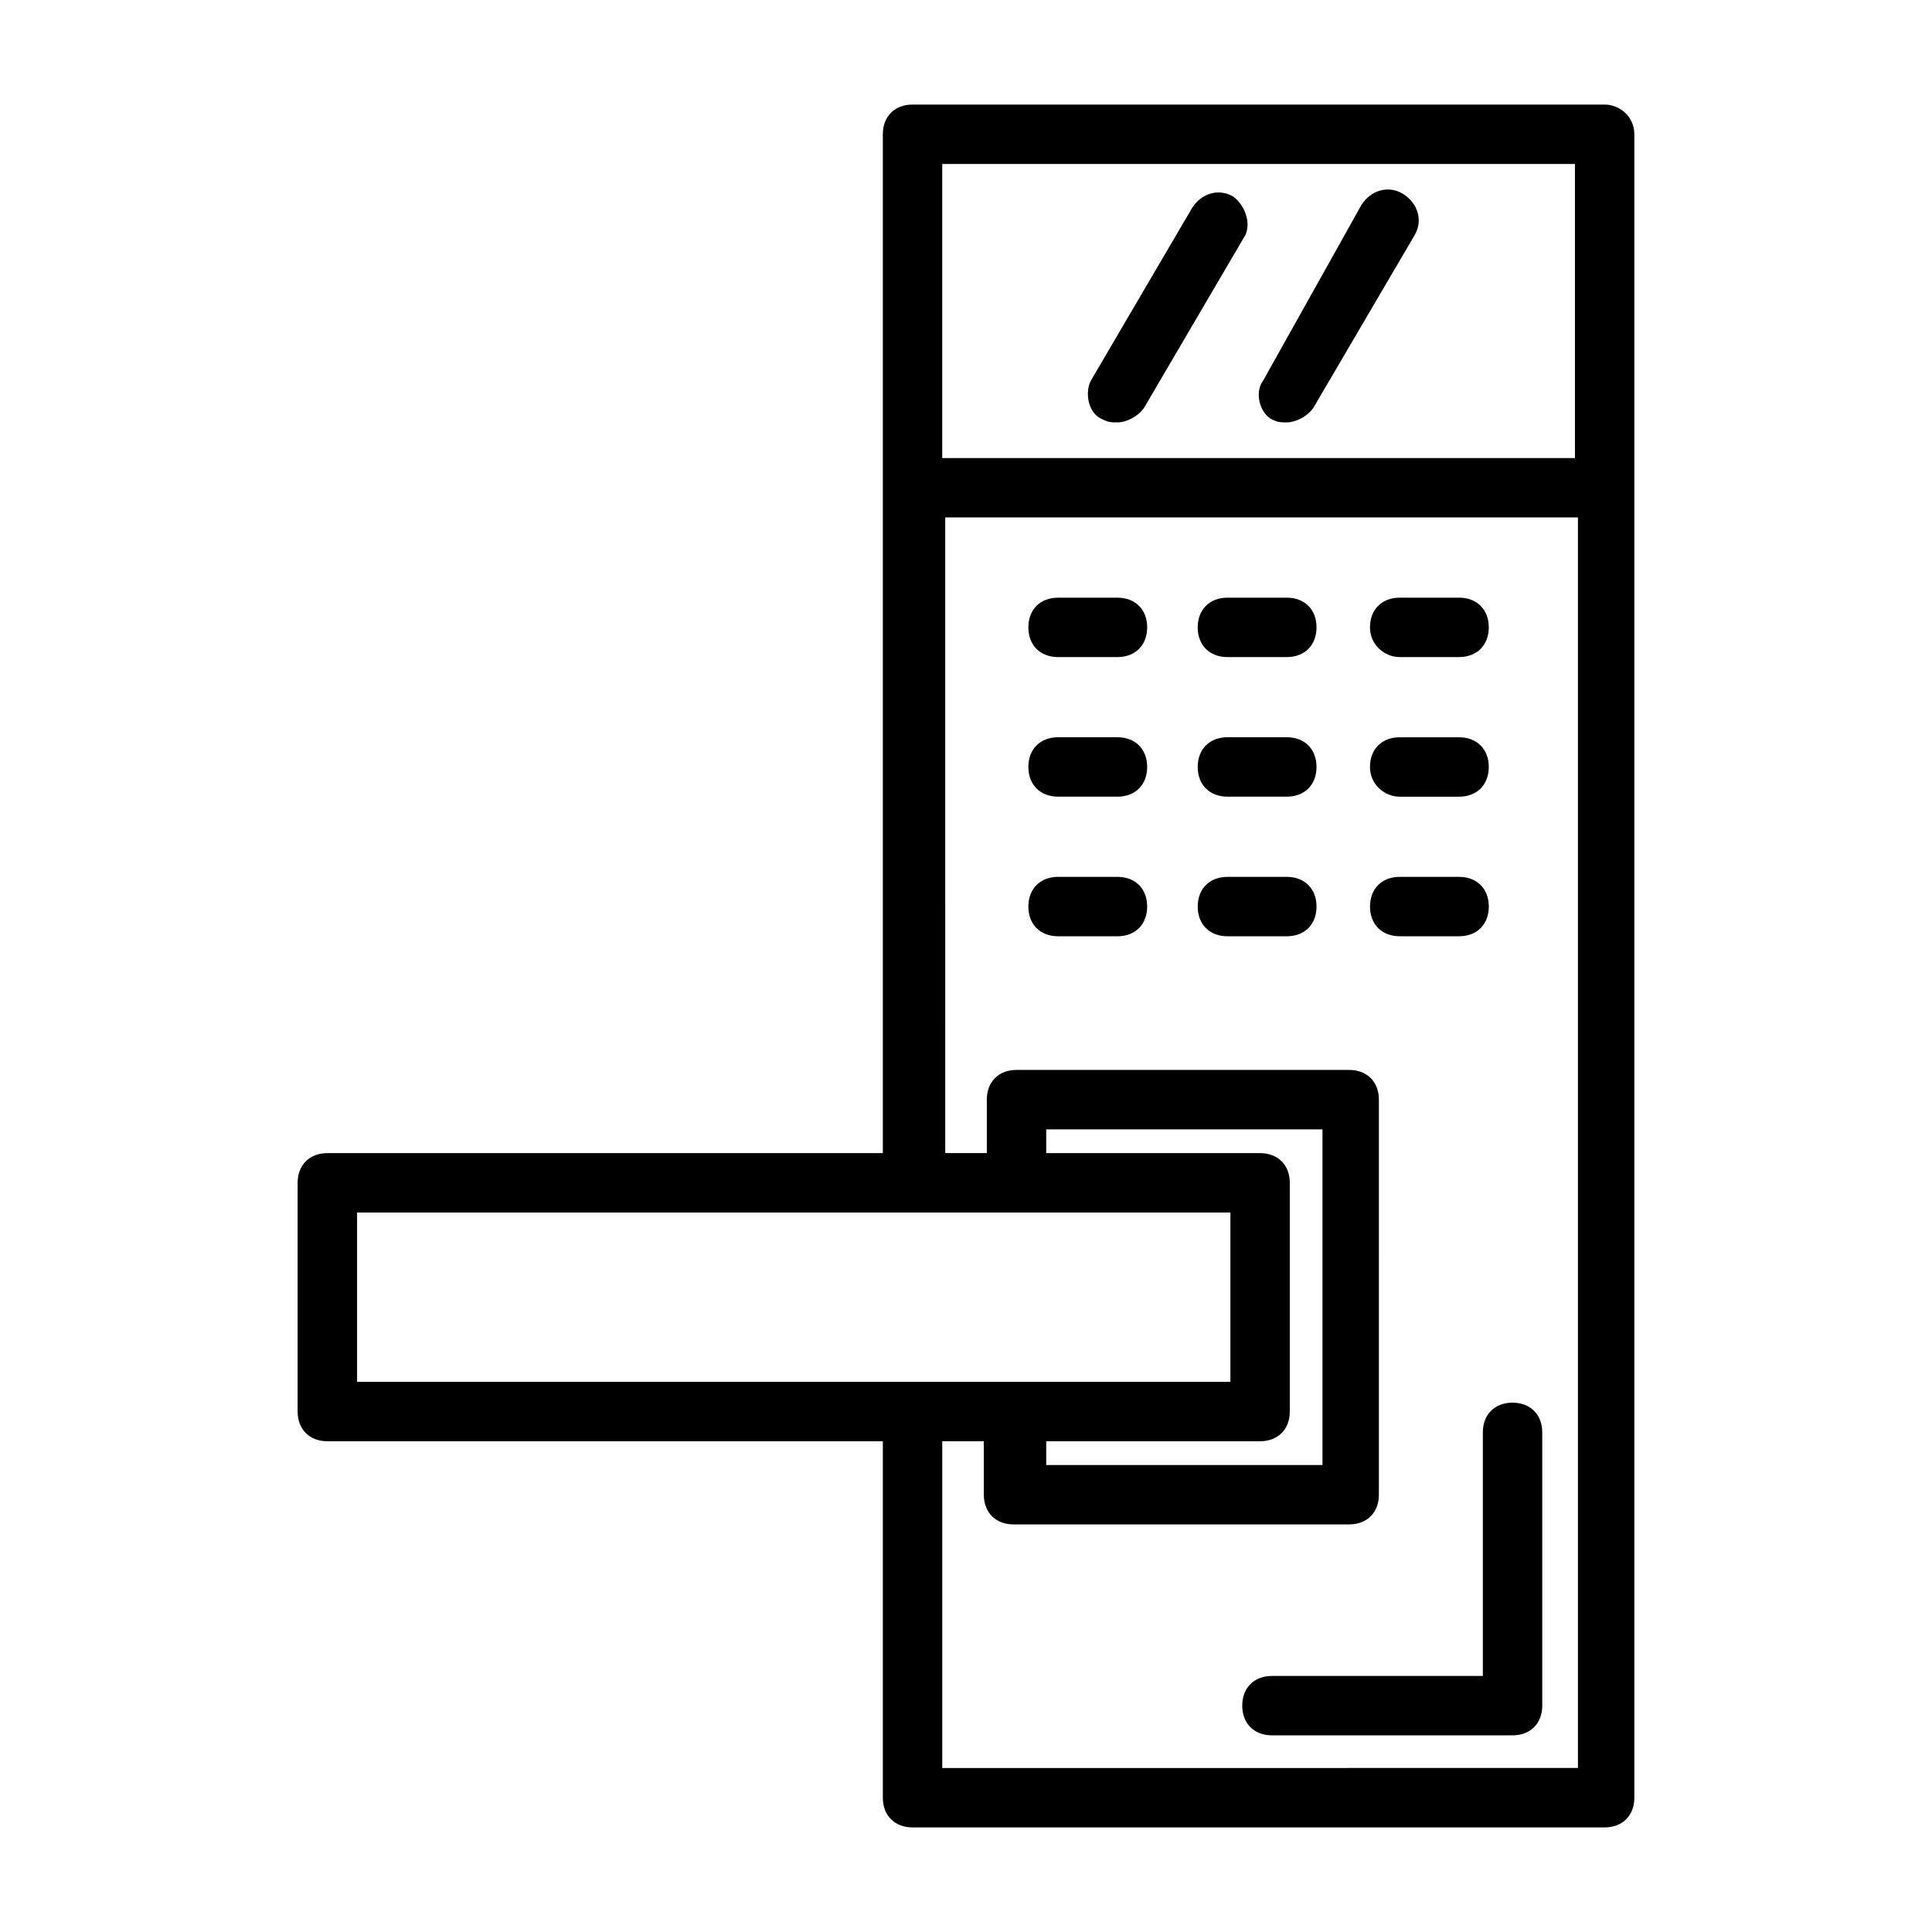
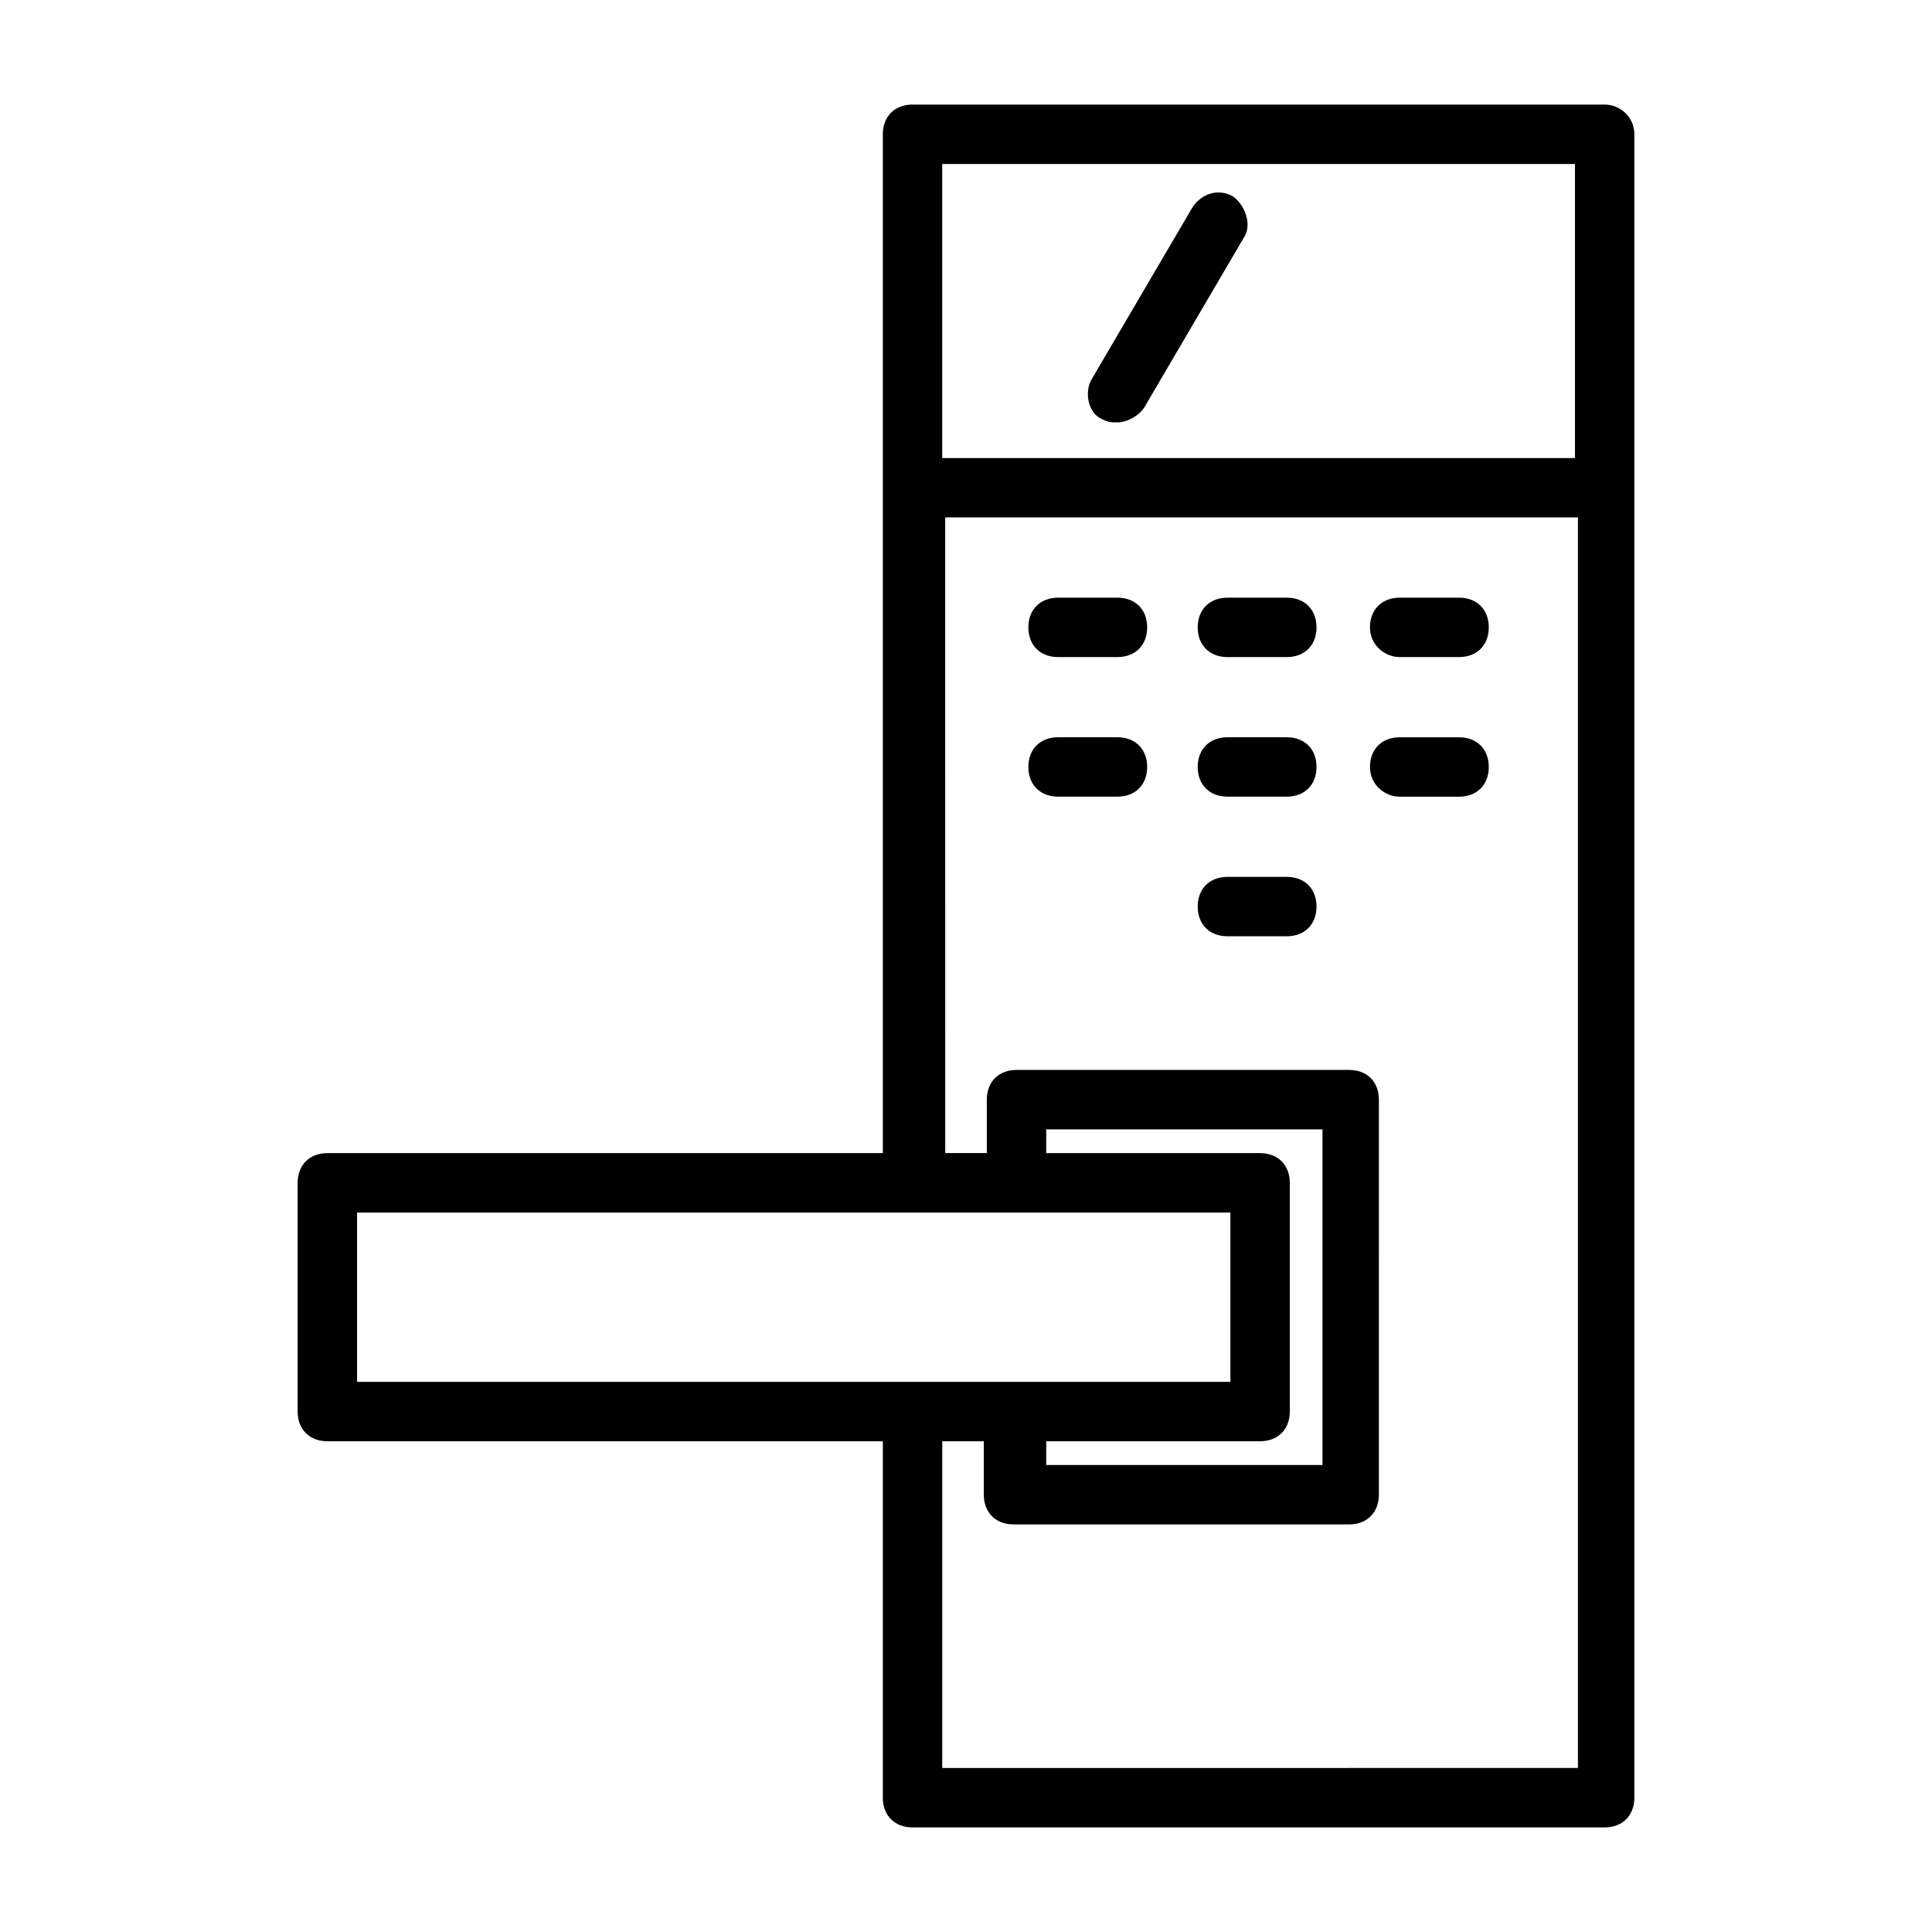
<svg xmlns="http://www.w3.org/2000/svg" fill="#000000" width="800px" height="800px" version="1.1" viewBox="144 144 512 512">
  <g>
    <path d="m569.25 171.71h-183.42c-4.723 0-7.871 3.148-7.871 7.871v270.01h-147.21c-4.723 0-7.871 3.148-7.871 7.871v60.613c0 4.723 3.148 7.871 7.871 7.871h147.21v94.465c0 4.723 3.148 7.871 7.871 7.871h183.42c4.723 0 7.871-3.148 7.871-7.871v-440.83c0-4.723-3.934-7.871-7.871-7.871zm-7.871 15.742v77.934h-167.68v-77.934zm-322.75 277.88h231.44v44.871h-231.44zm182.63 60.613h56.68c4.723 0 7.871-3.148 7.871-7.871v-60.613c0-4.723-3.148-7.871-7.871-7.871h-56.68v-6.297h73.211v88.953h-73.211zm-27.555 86.594v-86.594h11.02v14.168c0 4.723 3.148 7.871 7.871 7.871h88.953c4.723 0 7.871-3.148 7.871-7.871l0.004-104.7c0-4.723-3.148-7.871-7.871-7.871h-88.164c-4.723 0-7.871 3.148-7.871 7.871v14.168h-11.02l-0.004-168.46h167.68v331.41z" />
    <path d="m440.14 302.39h-15.742c-4.723 0-7.871 3.148-7.871 7.871 0 4.723 3.148 7.871 7.871 7.871h15.742c4.723 0 7.871-3.148 7.871-7.871 0.004-4.723-3.148-7.871-7.871-7.871z" />
    <path d="m485.02 302.39h-15.742c-4.723 0-7.871 3.148-7.871 7.871 0 4.723 3.148 7.871 7.871 7.871h15.742c4.723 0 7.871-3.148 7.871-7.871 0-4.723-3.148-7.871-7.871-7.871z" />
    <path d="m514.93 318.13h15.742c4.723 0 7.871-3.148 7.871-7.871 0-4.723-3.148-7.871-7.871-7.871h-15.742c-4.723 0-7.871 3.148-7.871 7.871 0 4.723 3.934 7.871 7.871 7.871z" />
    <path d="m440.14 339.38h-15.742c-4.723 0-7.871 3.148-7.871 7.871s3.148 7.871 7.871 7.871h15.742c4.723 0 7.871-3.148 7.871-7.871 0.004-4.723-3.148-7.871-7.871-7.871z" />
    <path d="m485.02 339.38h-15.742c-4.723 0-7.871 3.148-7.871 7.871s3.148 7.871 7.871 7.871h15.742c4.723 0 7.871-3.148 7.871-7.871s-3.148-7.871-7.871-7.871z" />
    <path d="m514.93 355.13h15.742c4.723 0 7.871-3.148 7.871-7.871 0-4.723-3.148-7.871-7.871-7.871h-15.742c-4.723 0-7.871 3.148-7.871 7.871 0 4.723 3.934 7.871 7.871 7.871z" />
-     <path d="m440.14 376.38h-15.742c-4.723 0-7.871 3.148-7.871 7.871s3.148 7.871 7.871 7.871h15.742c4.723 0 7.871-3.148 7.871-7.871 0.004-4.723-3.148-7.871-7.871-7.871z" />
    <path d="m485.02 376.38h-15.742c-4.723 0-7.871 3.148-7.871 7.871s3.148 7.871 7.871 7.871h15.742c4.723 0 7.871-3.148 7.871-7.871s-3.148-7.871-7.871-7.871z" />
-     <path d="m530.68 392.12c4.723 0 7.871-3.148 7.871-7.871s-3.148-7.871-7.871-7.871h-15.742c-4.723 0-7.871 3.148-7.871 7.871s3.148 7.871 7.871 7.871z" />
    <path d="m436.21 255.15c1.574 0.789 2.363 0.789 3.938 0.789 2.363 0 5.512-1.574 7.086-3.938l26.766-45.656c1.57-3.148-0.004-7.871-3.152-10.234-3.938-2.363-8.66-0.789-11.02 3.148l-26.766 45.656c-1.574 3.152-0.789 8.66 3.148 10.234z" />
-     <path d="m481.08 255.15c1.574 0.789 2.363 0.789 3.938 0.789 2.363 0 5.512-1.574 7.086-3.938l26.766-45.656c2.363-3.938 0.789-8.66-3.148-11.02-3.938-2.363-8.66-0.789-11.02 3.148l-25.984 46.441c-2.363 3.152-0.789 8.66 2.363 10.234z" />
-     <path d="m544.84 515.72c-4.723 0-7.871 3.148-7.871 7.871v64.551h-55.891c-4.723 0-7.871 3.148-7.871 7.871 0 4.723 3.148 7.871 7.871 7.871h63.762c4.723 0 7.871-3.148 7.871-7.871v-72.422c0-4.723-3.148-7.871-7.871-7.871z" />
  </g>
</svg>